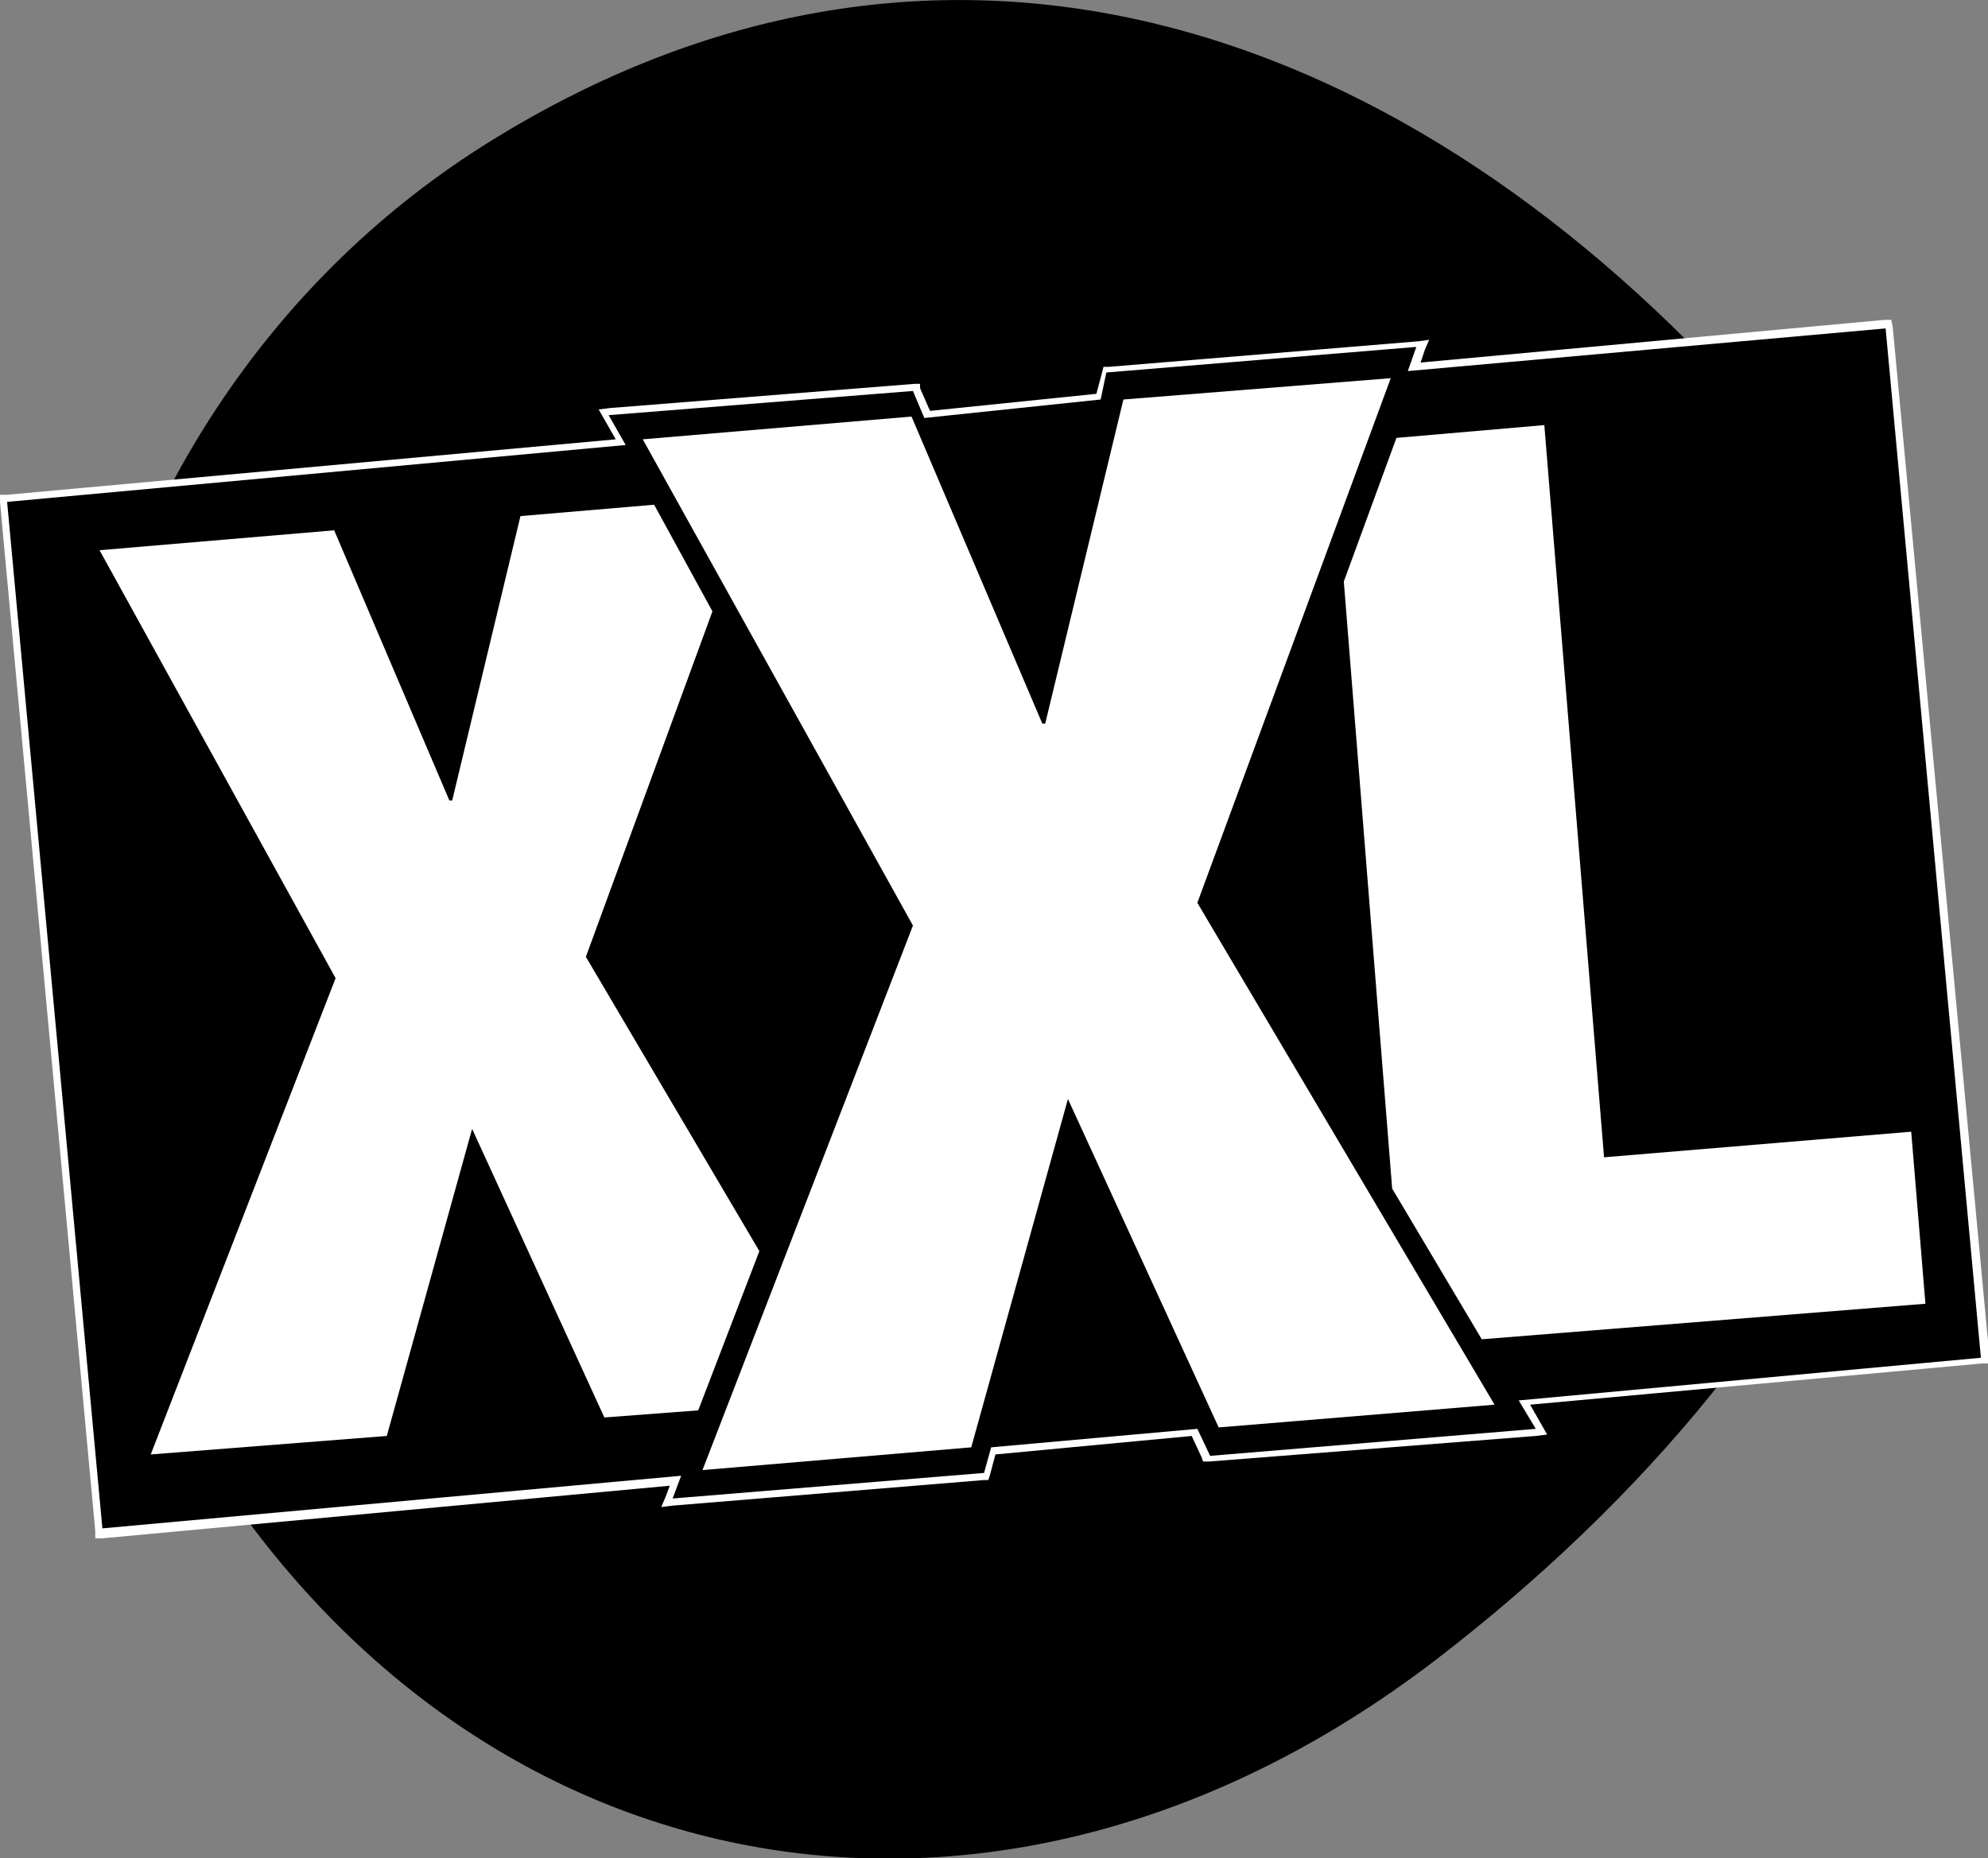
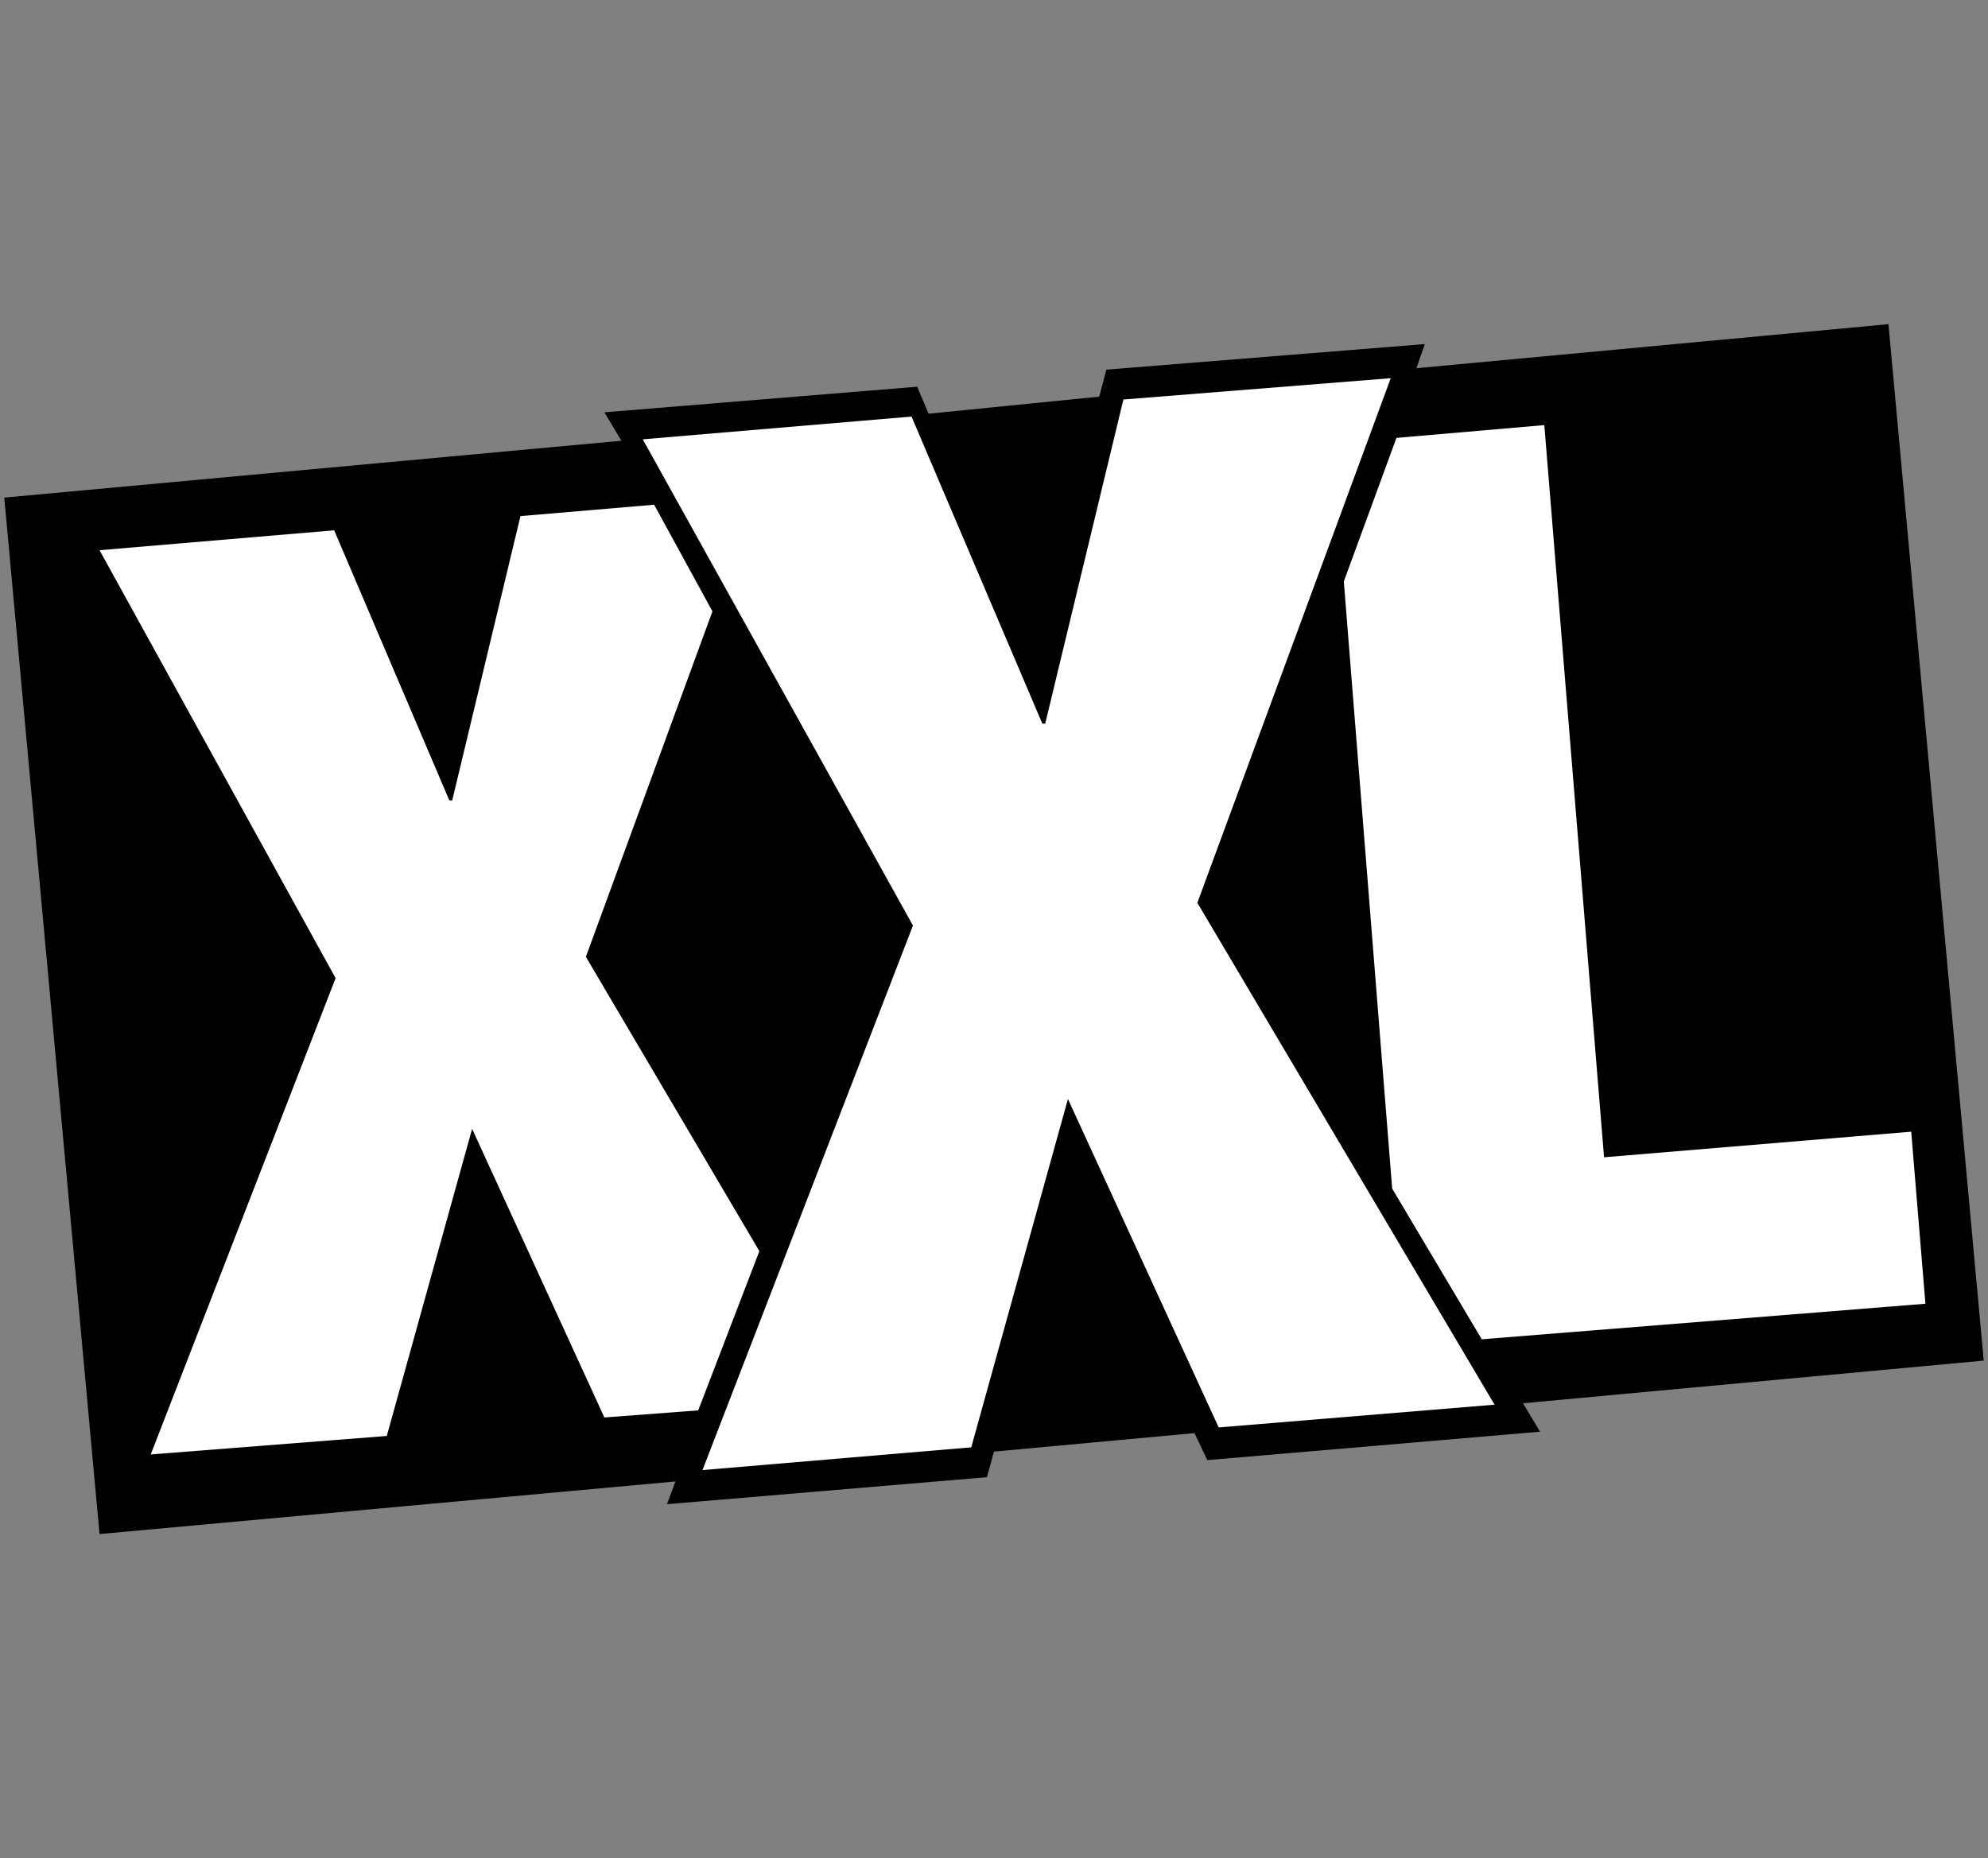
<svg xmlns="http://www.w3.org/2000/svg" version="1.1" id="Ebene_3" x="0px" y="0px" width="139.8px" height="130.7px" viewBox="0 0 139.8 130.7" style="enable-background:new 0 0 139.8 130.7;" xml:space="preserve">
  <rect x="0" y="0" width="139.8" height="130.7" fill="#808080" stroke="none" />
  <style type="text/css">
	.st0{fill:#FFFFFF;}
</style>
-   <path d="M33.9,10.3C64.4-9,96.3,0.2,121.1,26.5c30.4,32.2,8.5,68.3-20.2,90.3c-30.6,23.4-67.1,16.4-86.4-14.1S3.4,29.7,33.9,10.3z" />
  <g>
    <g>
      <polygon points="0.3,35 43.7,31 42.5,29 64.5,27.2 65.3,29.1 77.3,27.9 77.8,26 100.2,24.2 99.6,25.9 132.8,22.8 139.5,95.7     107.1,98.7 108.3,100.7 84.9,102.7 84,100.8 69.9,102.1 69.4,103.9 46.9,105.8 47.5,104.2 7,107.9   " />
      <g>
-         <path class="st0" d="M132.6,23.1l6.7,72.4l-32.5,3l1.2,2l-22.9,1.9l-0.9-1.9l-14.5,1.3l-0.5,1.8l-21.9,1.8l0.6-1.6l-40.7,3.7     L0.5,35.3l43.5-4l-1.2-2.1l21.4-1.7l0.8,1.9l12.4-1.3l0.4-1.9l21.8-1.8l-0.6,1.7L132.6,23.1 M133,22.5l-0.5,0l-32.6,3l0.3-0.9     l0.3-0.7L99.8,24l-21.8,1.8l-0.4,0l-0.1,0.4l-0.4,1.5l-11.7,1.2l-0.7-1.6L64.7,27l-0.4,0l-21.4,1.7l-0.8,0.1l0.4,0.7l0.8,1.4     L0.5,34.8l-0.5,0l0,0.5l6.7,72.4l0,0.5l0.5,0l39.9-3.7l-0.3,0.8l-0.3,0.7l0.8-0.1l21.9-1.8l0.3,0l0.1-0.3l0.4-1.5l13.8-1.3     l0.7,1.5l0.1,0.3l0.4,0L108,101l0.8-0.1l-0.4-0.7l-0.8-1.4l31.8-2.9l0.5,0l0-0.5L133.1,23L133,22.5L133,22.5z" />
-       </g>
+         </g>
    </g>
    <g>
      <polygon class="st0" points="84.2,63.5 97.8,26.6 79,28.1 73.5,50.9 73.3,50.9 64.1,29.3 45.2,30.9 64.2,65.1 49.4,103.4     68.3,101.8 75.1,77.3 85.7,100.4 105.1,98.8   " />
    </g>
    <polygon class="st0" points="53.4,88 41.2,67.3 50.1,43 46,35.5 36.6,36.3 31.8,56.3 31.6,56.3 23.5,37.3 7,38.7 23.6,68.8    10.6,102.3 27.2,101 33.2,79.4 42.5,99.7 49.1,99.2  " />
    <polygon class="st0" points="94.5,40.9 97.9,83.6 104.2,94.2 135.4,91.7 134.4,79.6 112.8,81.4 108.6,29.9 98.2,30.8  " />
  </g>
</svg>